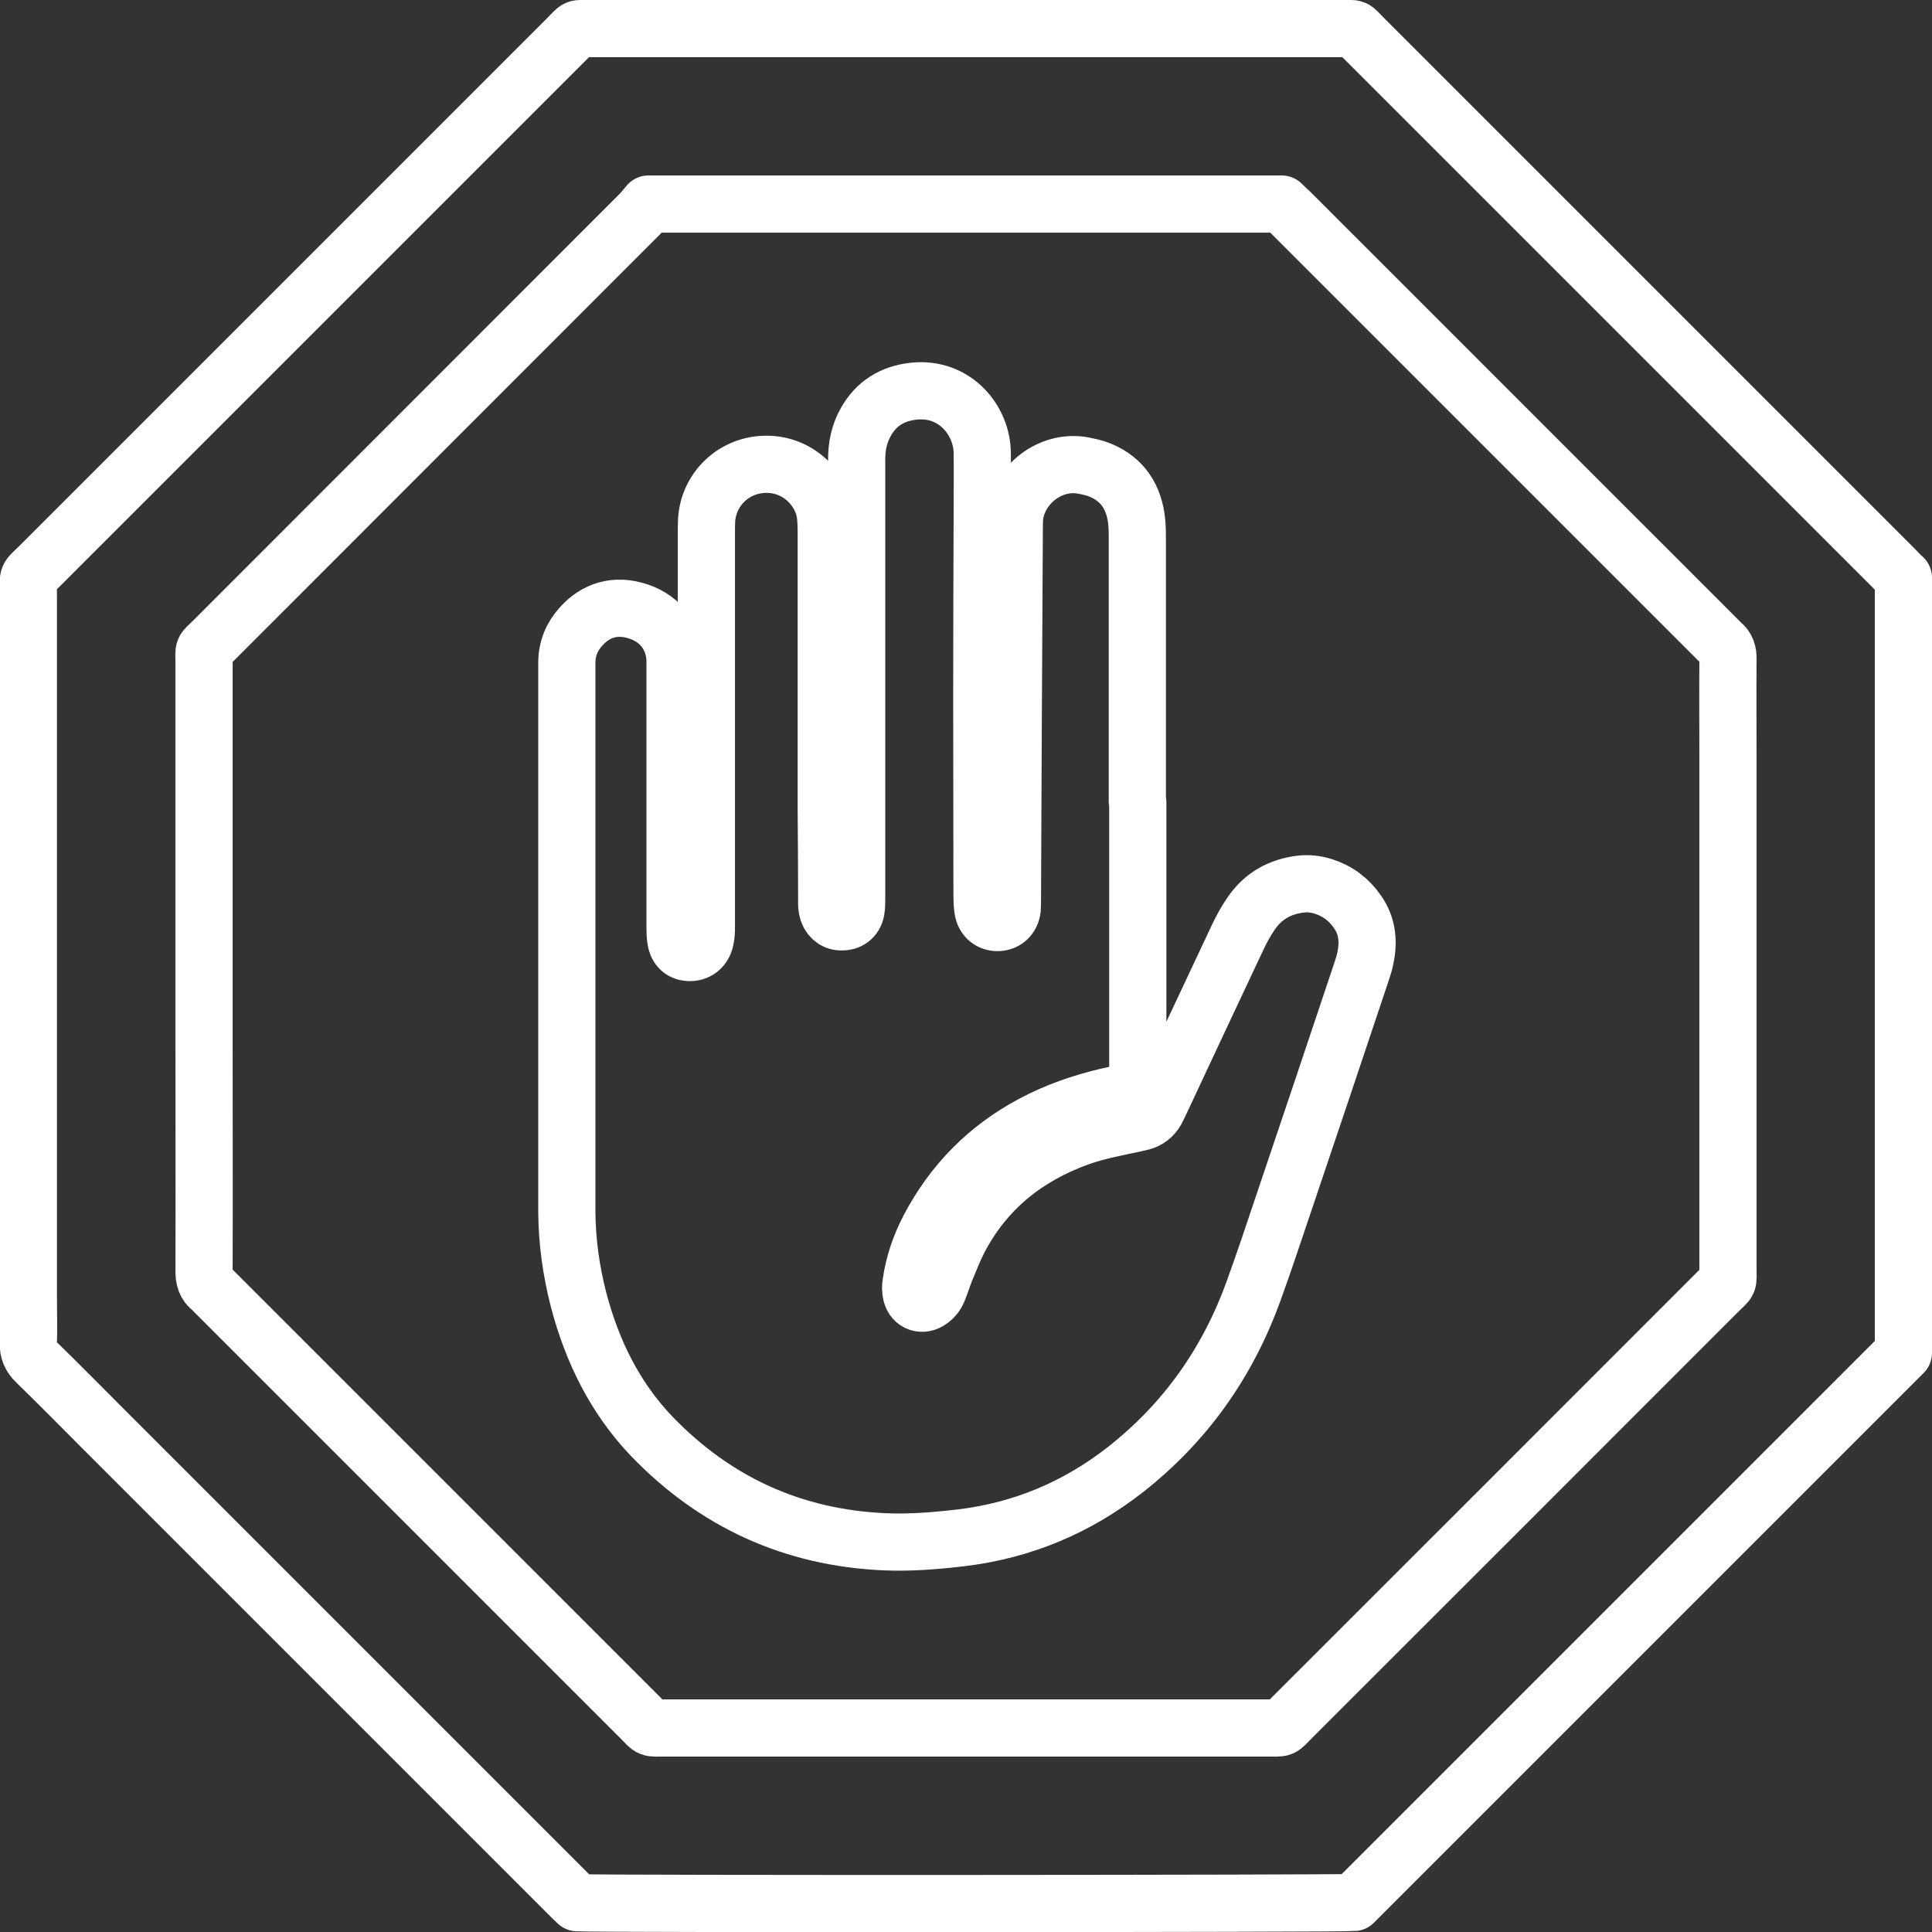
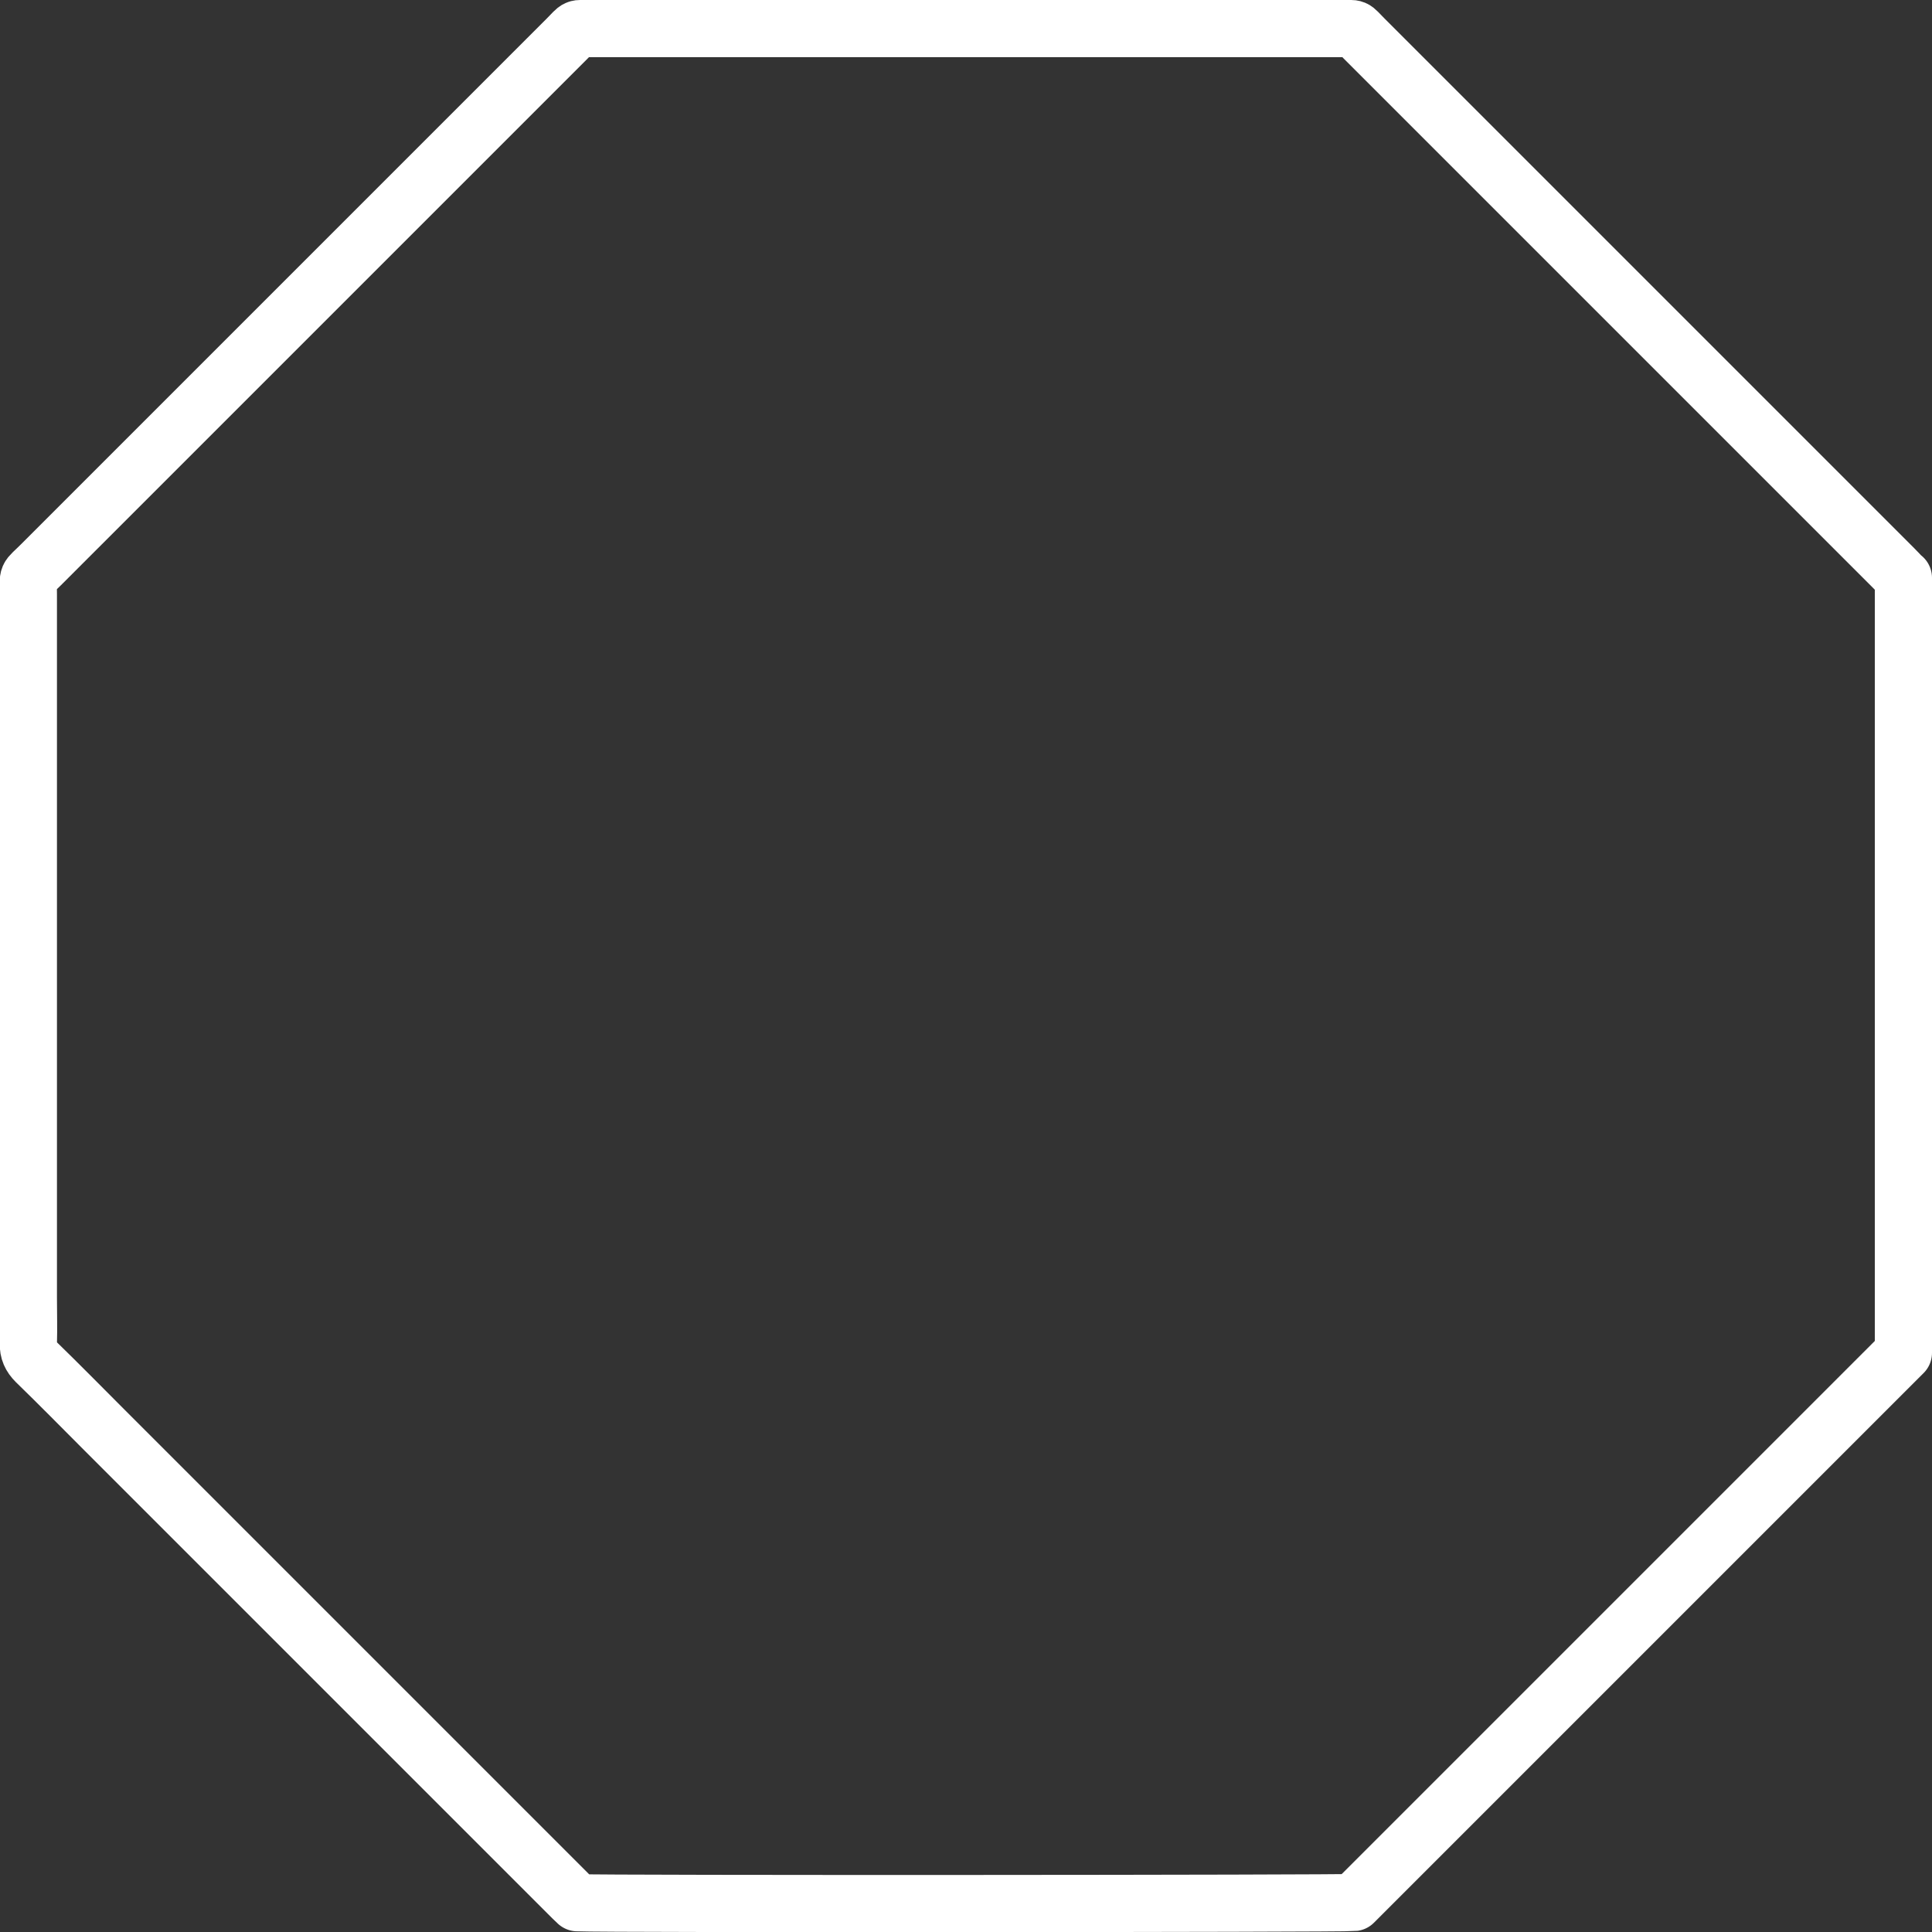
<svg xmlns="http://www.w3.org/2000/svg" id="Layer_2" data-name="Layer 2" viewBox="0 0 84.46 84.46">
  <rect x="0" y="0" width="84.46" height="84.46" fill="#333333" stroke="none" />
  <defs>
    <style>
      .cls-1 {
        fill: none;
        stroke: #fff;
        stroke-linecap: round;
        stroke-linejoin: round;
        stroke-width: 2.5px;
      }
    </style>
  </defs>
  <g id="Layer_1-2" data-name="Layer 1">
    <g>
      <path class="cls-1" d="M83.21,25.26v33.88c-8.02,8.02-16.01,16.01-24.03,24.03-.36.05-32.79.07-33.94.01-.12-.11-.26-.25-.4-.39-6.75-6.75-13.5-13.5-20.25-20.25-1-1-2-2.02-3.02-3.01-.23-.23-.34-.47-.33-.79.02-.67,0-1.34,0-2.01,0-10.25,0-20.49,0-30.74,0-.92-.1-.65.55-1.3,7.67-7.67,15.34-15.34,23.01-23.01.51-.51.3-.43,1.04-.43,10.92,0,21.83,0,32.75,0,.74,0,.53-.08,1.04.43,7.72,7.72,15.44,15.44,23.16,23.16.14.14.28.29.4.42Z" />
-       <path class="cls-1" d="M56.03,8.92c.12.12.26.25.39.37,6.24,6.24,12.48,12.48,18.72,18.72.04.04.07.08.11.11.23.18.3.41.29.7-.01,1.45,0,2.91,0,4.36,0,7.41,0,14.81,0,22.22,0,.77.08.55-.45,1.08-6.2,6.21-12.41,12.41-18.62,18.62-.51.51-.34.44-1.04.44-8.79,0-17.59,0-26.38,0-.71,0-.55.07-1.04-.43-6.23-6.23-12.46-12.46-18.69-18.69-.02-.02-.04-.05-.07-.07-.27-.2-.33-.46-.33-.78.01-3.36,0-6.72,0-10.08,0-5.5,0-11,0-16.5,0-.7-.08-.49.42-.99,6.22-6.22,12.43-12.44,18.65-18.66.14-.14.26-.31.36-.42h27.67ZM49.72,35.05c0-3.81,0-7.62,0-11.43,0-.33,0-.67-.05-1-.16-1.05-.73-1.78-1.74-2.13-.16-.05-.32-.09-.48-.12-1.41-.32-2.81.7-3.07,2.06-.04.23-.04.47-.04.7-.03,5.38-.06,10.76-.08,16.15,0,.15,0,.3-.01.45-.04.36-.29.59-.62.6-.34.01-.6-.2-.66-.56-.03-.2-.04-.4-.04-.6,0-2.92-.01-5.85-.01-8.77,0-2.69.01-5.38.02-8.07,0-.84.01-1.67,0-2.51,0-1.42-1.18-2.91-2.99-2.72-.93.1-1.64.53-2.1,1.35-.29.51-.4,1.06-.4,1.64,0,4.55,0,9.09,0,13.64,0,1.86,0,3.71,0,5.57,0,.17,0,.34-.03.5-.06.33-.32.52-.65.5-.3,0-.55-.23-.61-.57-.03-.15-.02-.3-.02-.45,0-1.3-.01-2.61-.02-3.91,0-4.04,0-8.09,0-12.13,0-.25-.01-.5-.04-.75-.14-1.12-1.22-2.26-2.7-2.19-1.33.06-2.4,1.09-2.49,2.43-.01.22-.01.43-.01.65,0,4.61,0,9.23,0,13.84,0,1.09,0,2.17,0,3.26,0,.2,0,.4-.05.6-.08.37-.36.58-.72.56-.33-.02-.54-.23-.58-.64-.02-.22-.02-.43-.02-.65,0-3.66,0-7.32,0-10.98,0-.18,0-.37,0-.55-.05-.98-.63-1.75-1.55-2.07-1.07-.38-1.94-.05-2.55.63-.41.45-.63.98-.63,1.59,0,1.77,0,3.54,0,5.32,0,5.3,0,10.6,0,15.9,0,.94,0,1.87,0,2.81.01,1.29.19,2.56.51,3.81.59,2.25,1.59,4.3,3.21,5.99,2.77,2.87,6.16,4.42,10.15,4.6,1.12.05,2.24-.04,3.35-.17,2.69-.32,5.09-1.33,7.22-3,2.6-2.05,4.44-4.65,5.57-7.76.46-1.27.89-2.56,1.32-3.84,1.14-3.37,2.27-6.74,3.4-10.12.06-.19.13-.38.17-.58.16-.73.11-1.43-.33-2.06-.37-.54-.87-.92-1.5-1.12-.32-.1-.65-.14-.99-.1-.9.11-1.62.51-2.14,1.25-.24.34-.44.71-.62,1.09-1.12,2.37-2.23,4.75-3.34,7.12-.07.15-.14.3-.22.45-.14.24-.35.41-.62.48-.13.03-.26.06-.39.09-.8.17-1.6.32-2.38.6-2.31.84-4.1,2.28-5.24,4.48-.22.43-.39.88-.58,1.33-.11.28-.2.57-.31.84-.07.19-.19.35-.36.47-.33.24-.72.12-.82-.28-.04-.16-.04-.33-.01-.49.12-.83.39-1.62.78-2.37,1.04-1.98,2.54-3.51,4.51-4.56,1.04-.56,2.14-.94,3.28-1.21.33-.08.65-.14.98-.21.2-.04.33-.16.34-.37,0-.22.02-.43.02-.65,0-3.88,0-7.76,0-11.63Z" />
    </g>
  </g>
</svg>